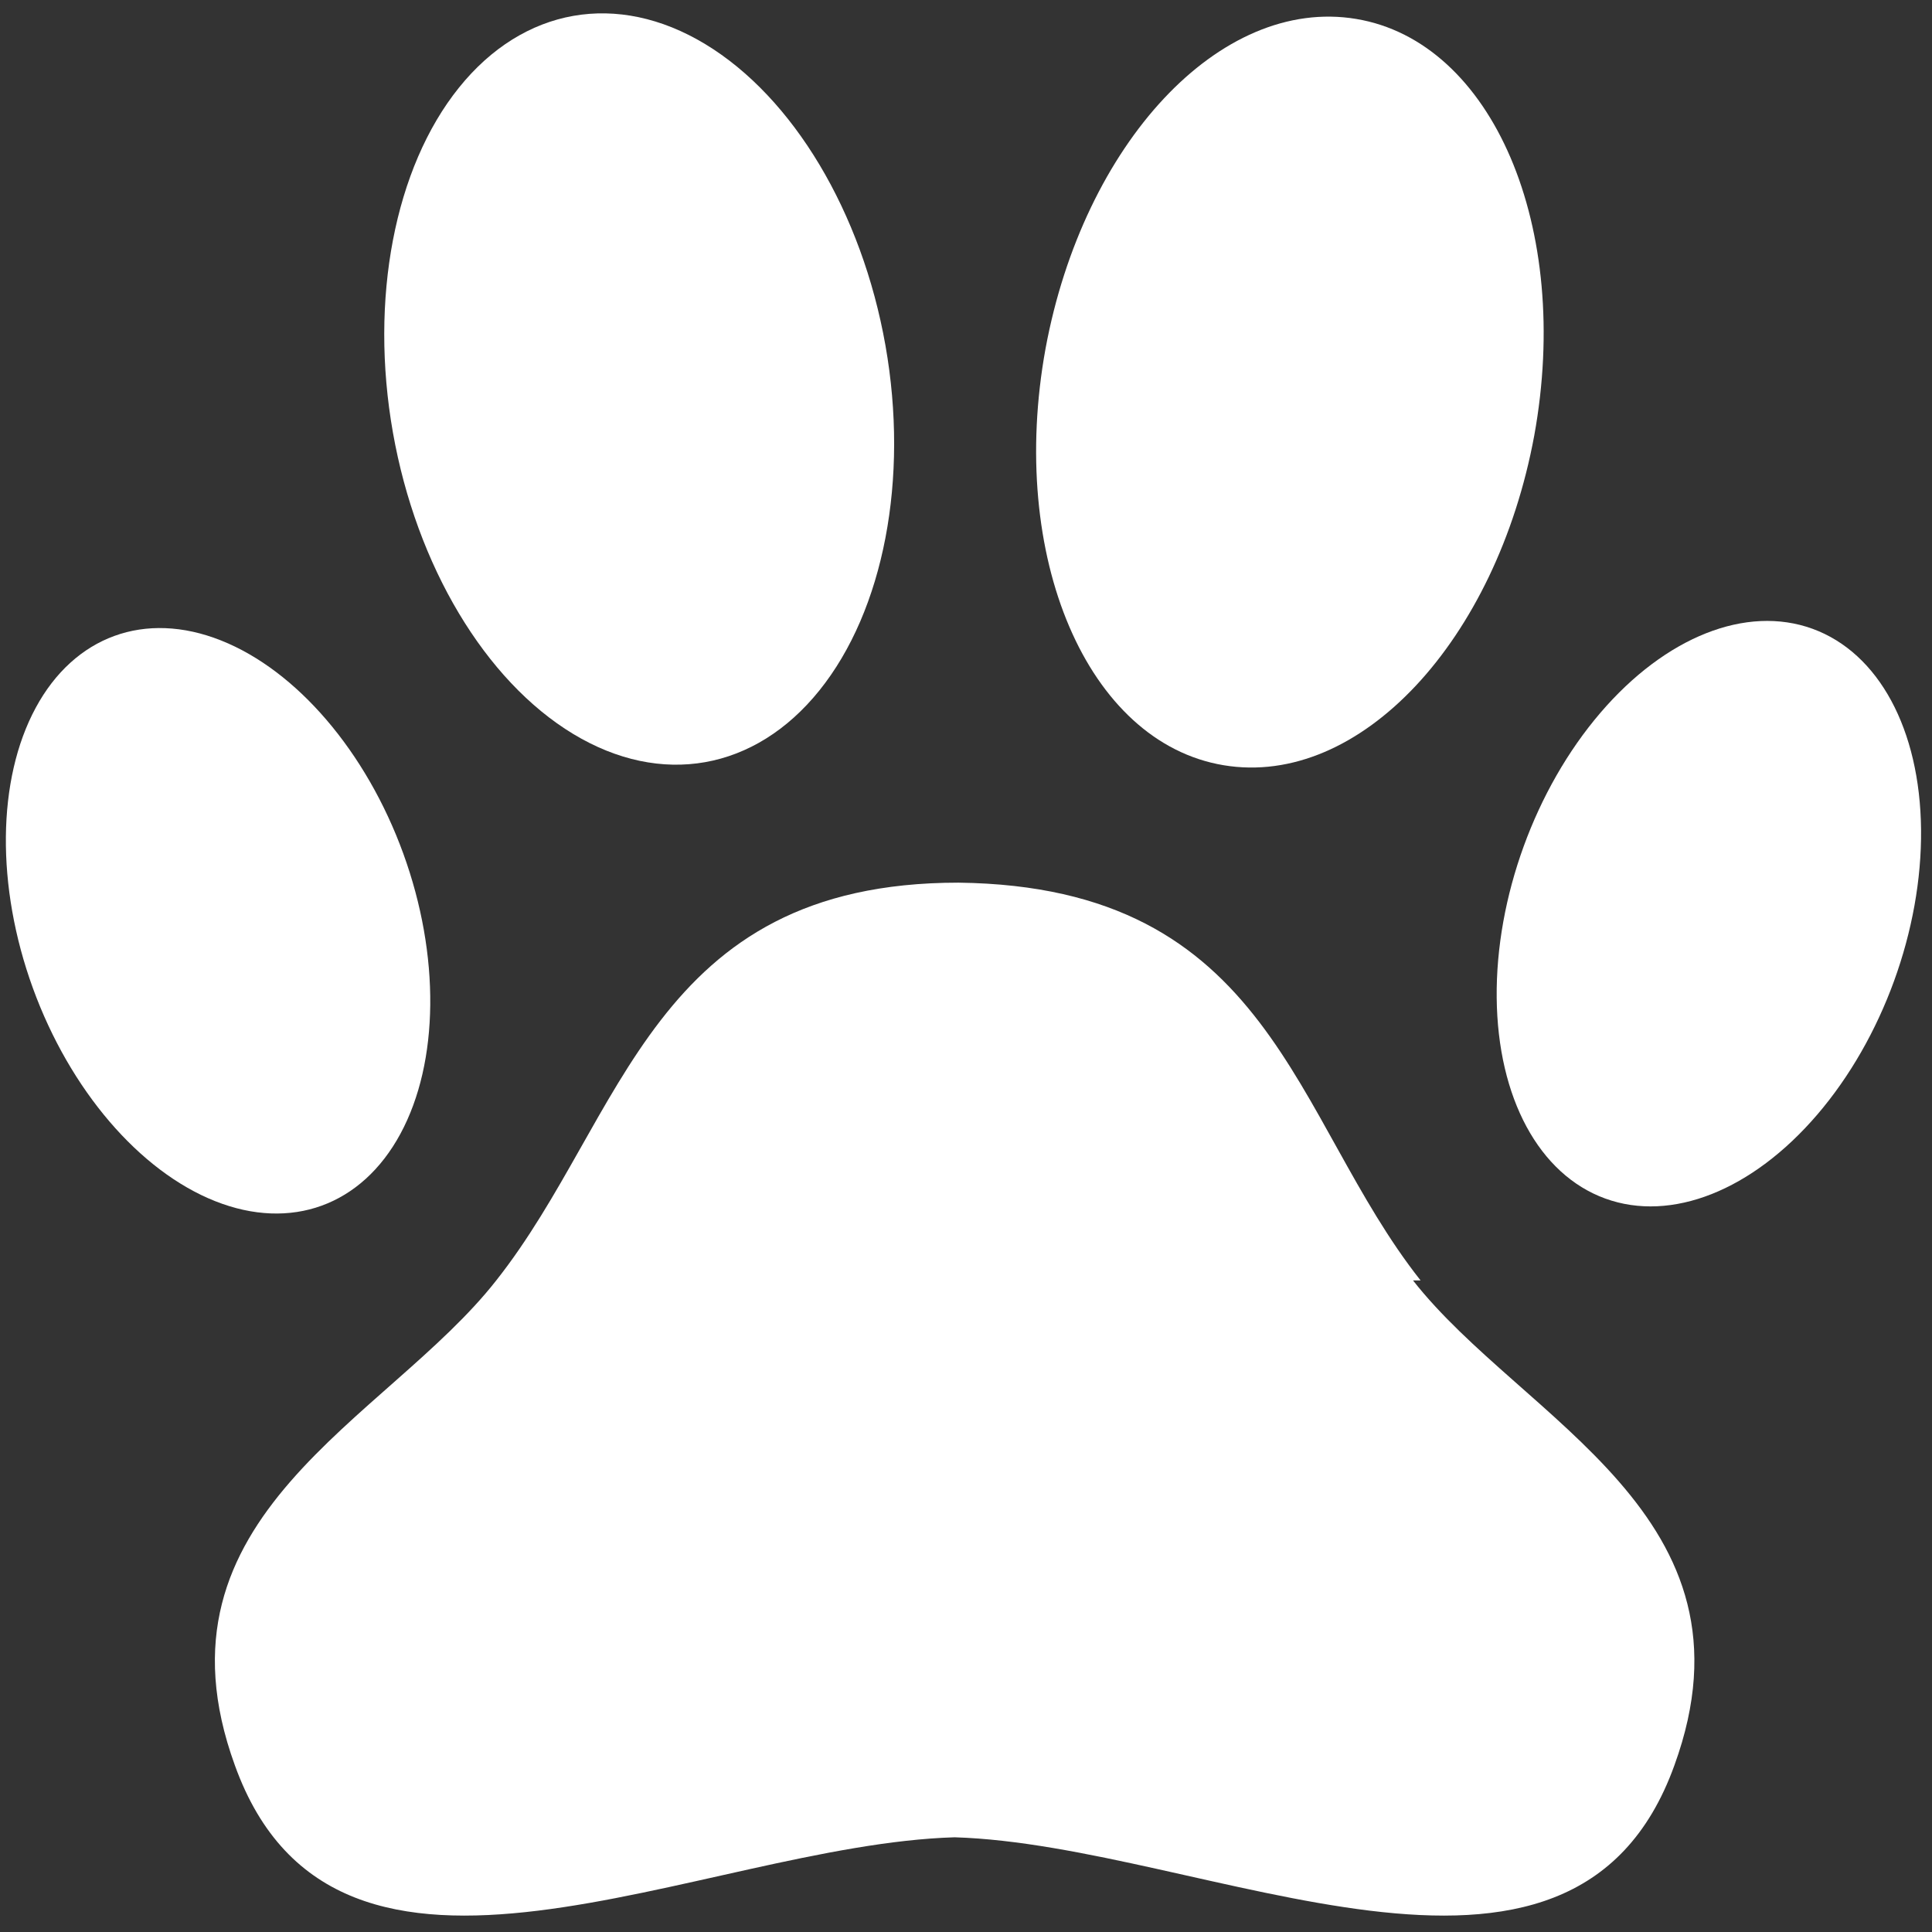
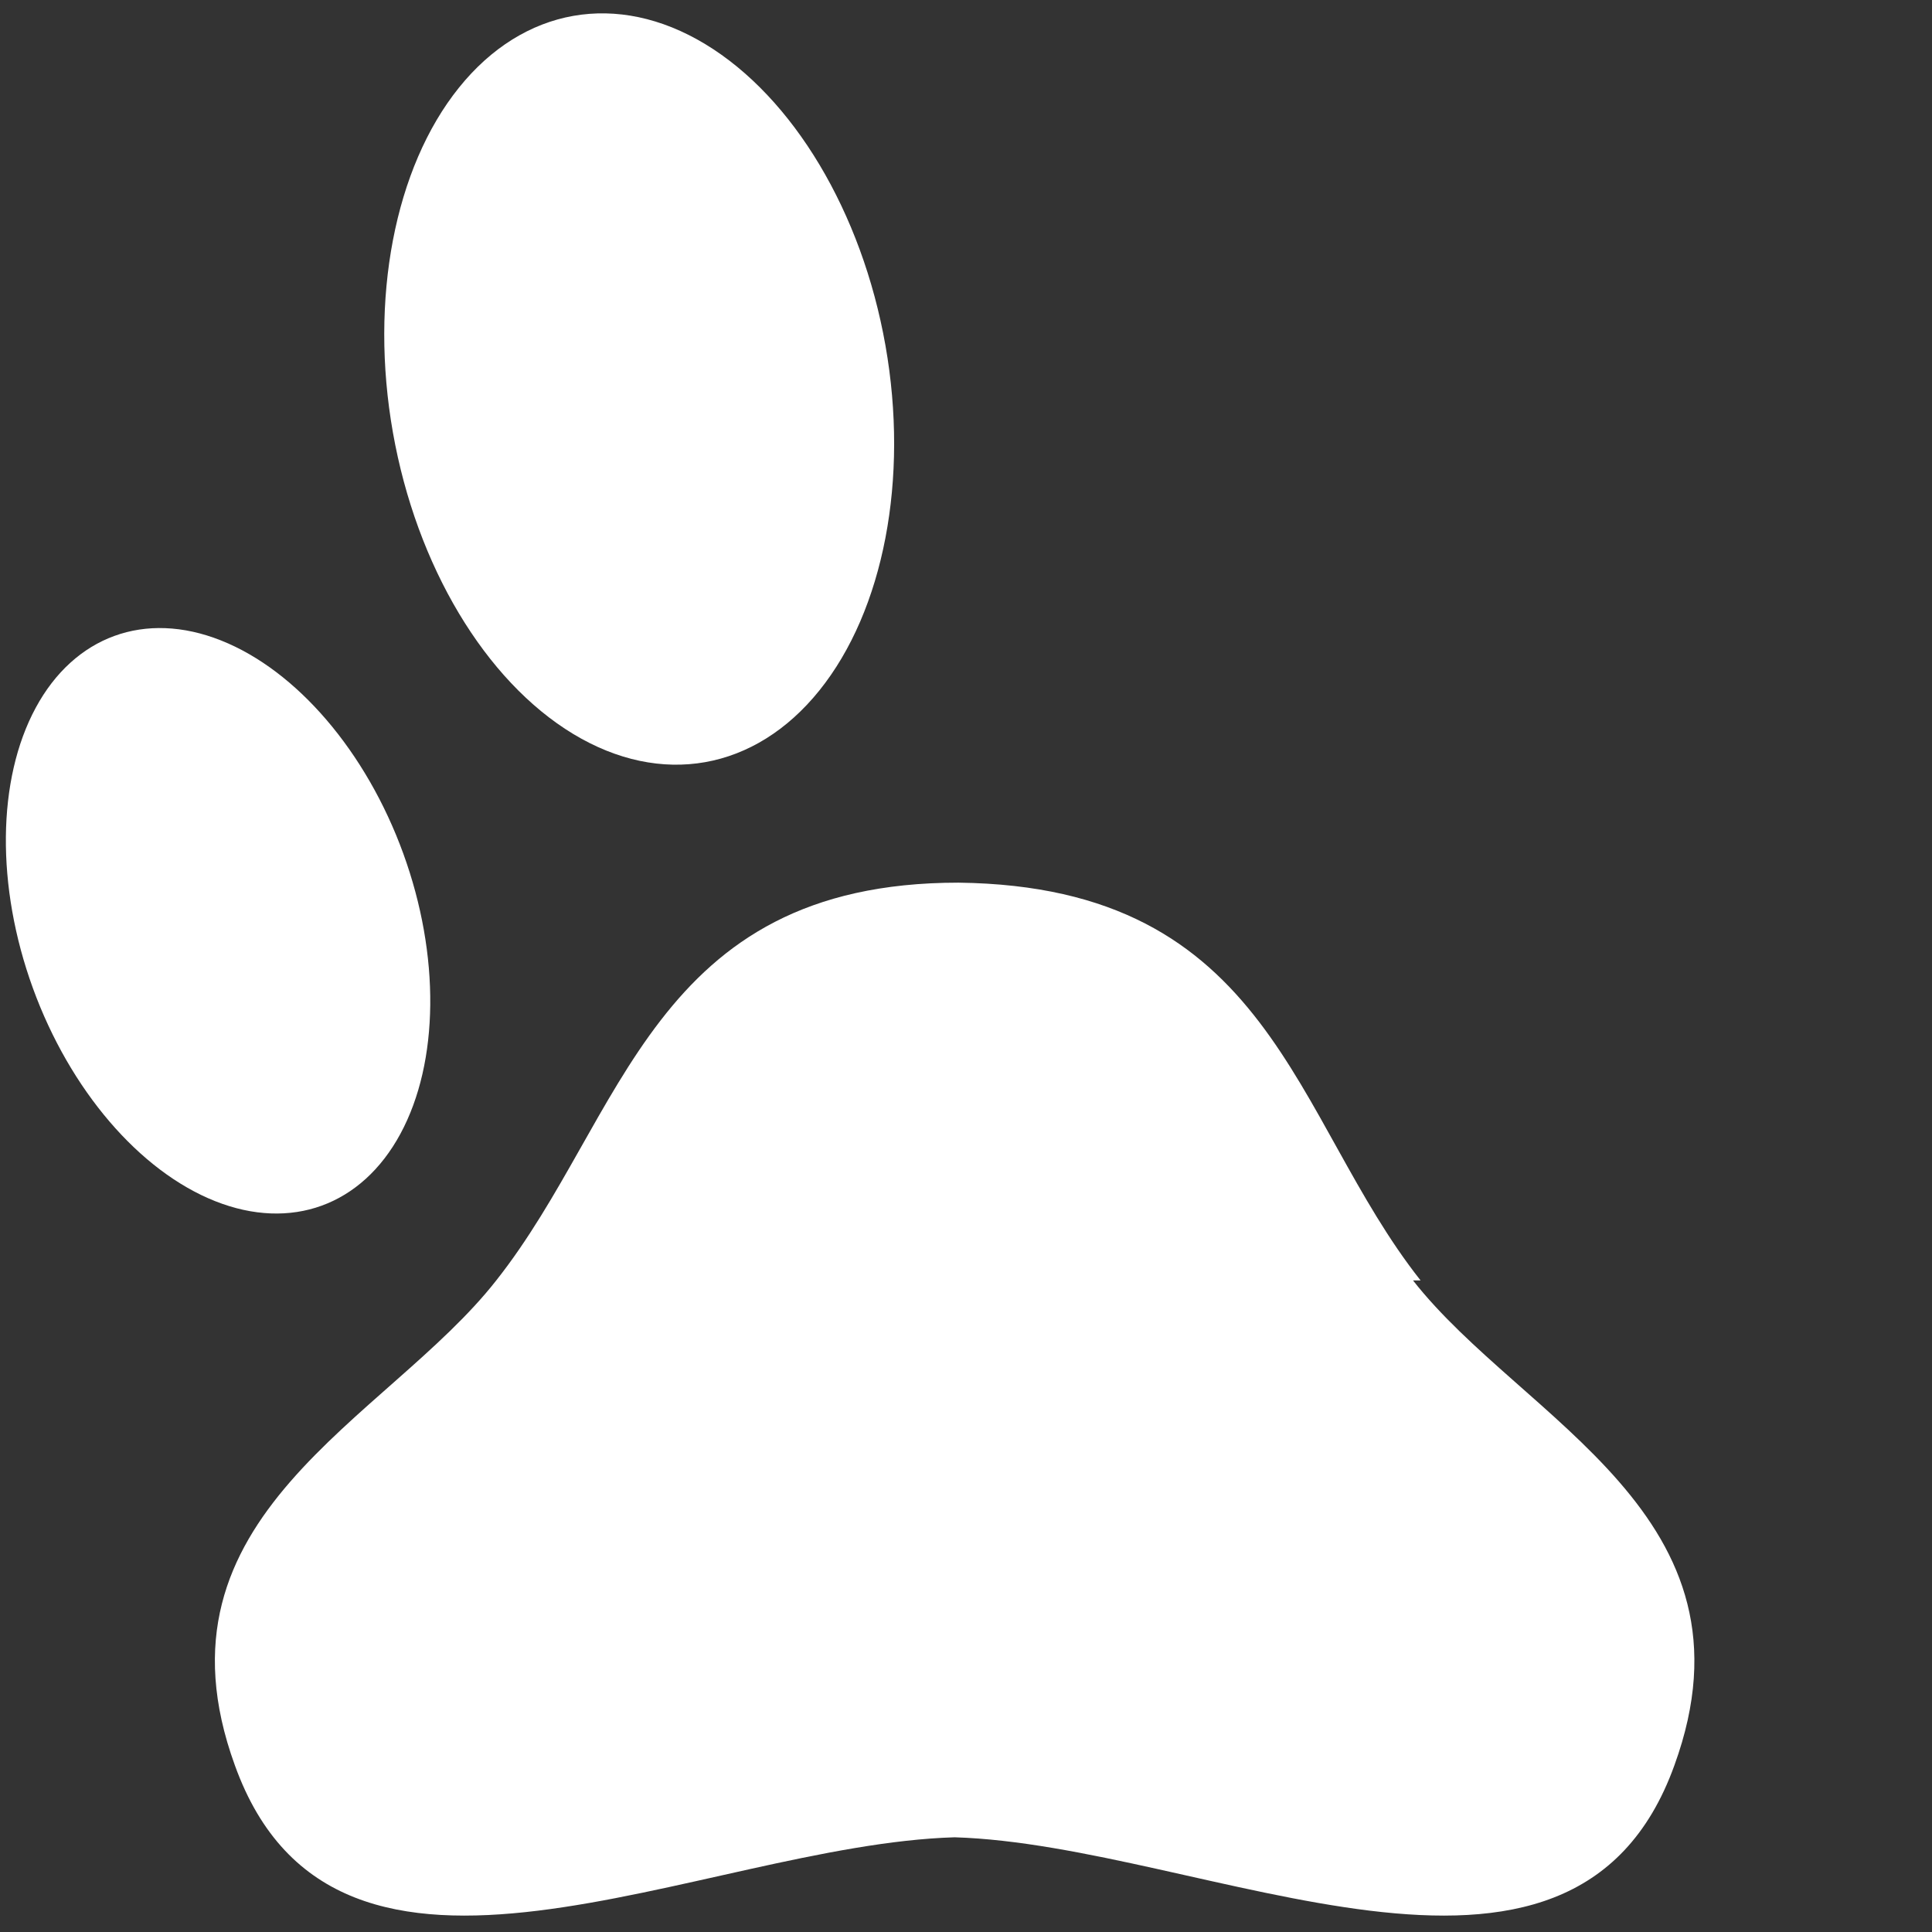
<svg xmlns="http://www.w3.org/2000/svg" width="100%" height="100%" viewBox="0 0 51 51" version="1.1" xml:space="preserve" style="fill-rule:evenodd;clip-rule:evenodd;stroke-linejoin:round;stroke-miterlimit:2;">
  <rect x="0" y="0" width="51" height="51" fill="#333333" stroke="none" />
  <g transform="matrix(1,0,0,1,-396,-271)">
    <g id="Ebene_1">
      <g>
-         <path d="M436.5,282.5C435.5,287.9 431.9,291.8 428.3,291.2C424.7,290.6 422.6,285.7 423.6,280.2C424.6,274.8 428.2,270.9 431.8,271.5C435.4,272.1 437.5,277 436.5,282.5Z" style="fill:white;fill-rule:nonzero;" />
        <g transform="matrix(0.342,-0.94,0.94,0.342,12.8,608.7)">
-           <ellipse cx="441" cy="295.2" rx="8" ry="5.2" style="fill:white;" />
-         </g>
+           </g>
        <g transform="matrix(0.985,-0.174,0.174,0.985,-42.6,75.9)">
          <ellipse cx="412.7" cy="281.4" rx="6.6" ry="10" style="fill:white;" />
        </g>
        <g transform="matrix(0.94,-0.342,0.342,0.94,-76.8,155.2)">
          <ellipse cx="401.7" cy="295.2" rx="5.2" ry="8" style="fill:white;" />
        </g>
        <path d="M433.5,304.8C430.1,300.5 429.6,294.4 421.3,294.3C413.2,294.3 412.5,300.5 409.1,304.8C406.2,308.5 399.8,311 402.2,317.6C404.9,325.1 414.5,319.7 421.2,319.5C427.8,319.7 437.5,325.1 440.2,317.6C442.6,311 436.2,308.5 433.3,304.8L433.5,304.8Z" style="fill:white;fill-rule:nonzero;" />
      </g>
    </g>
  </g>
</svg>